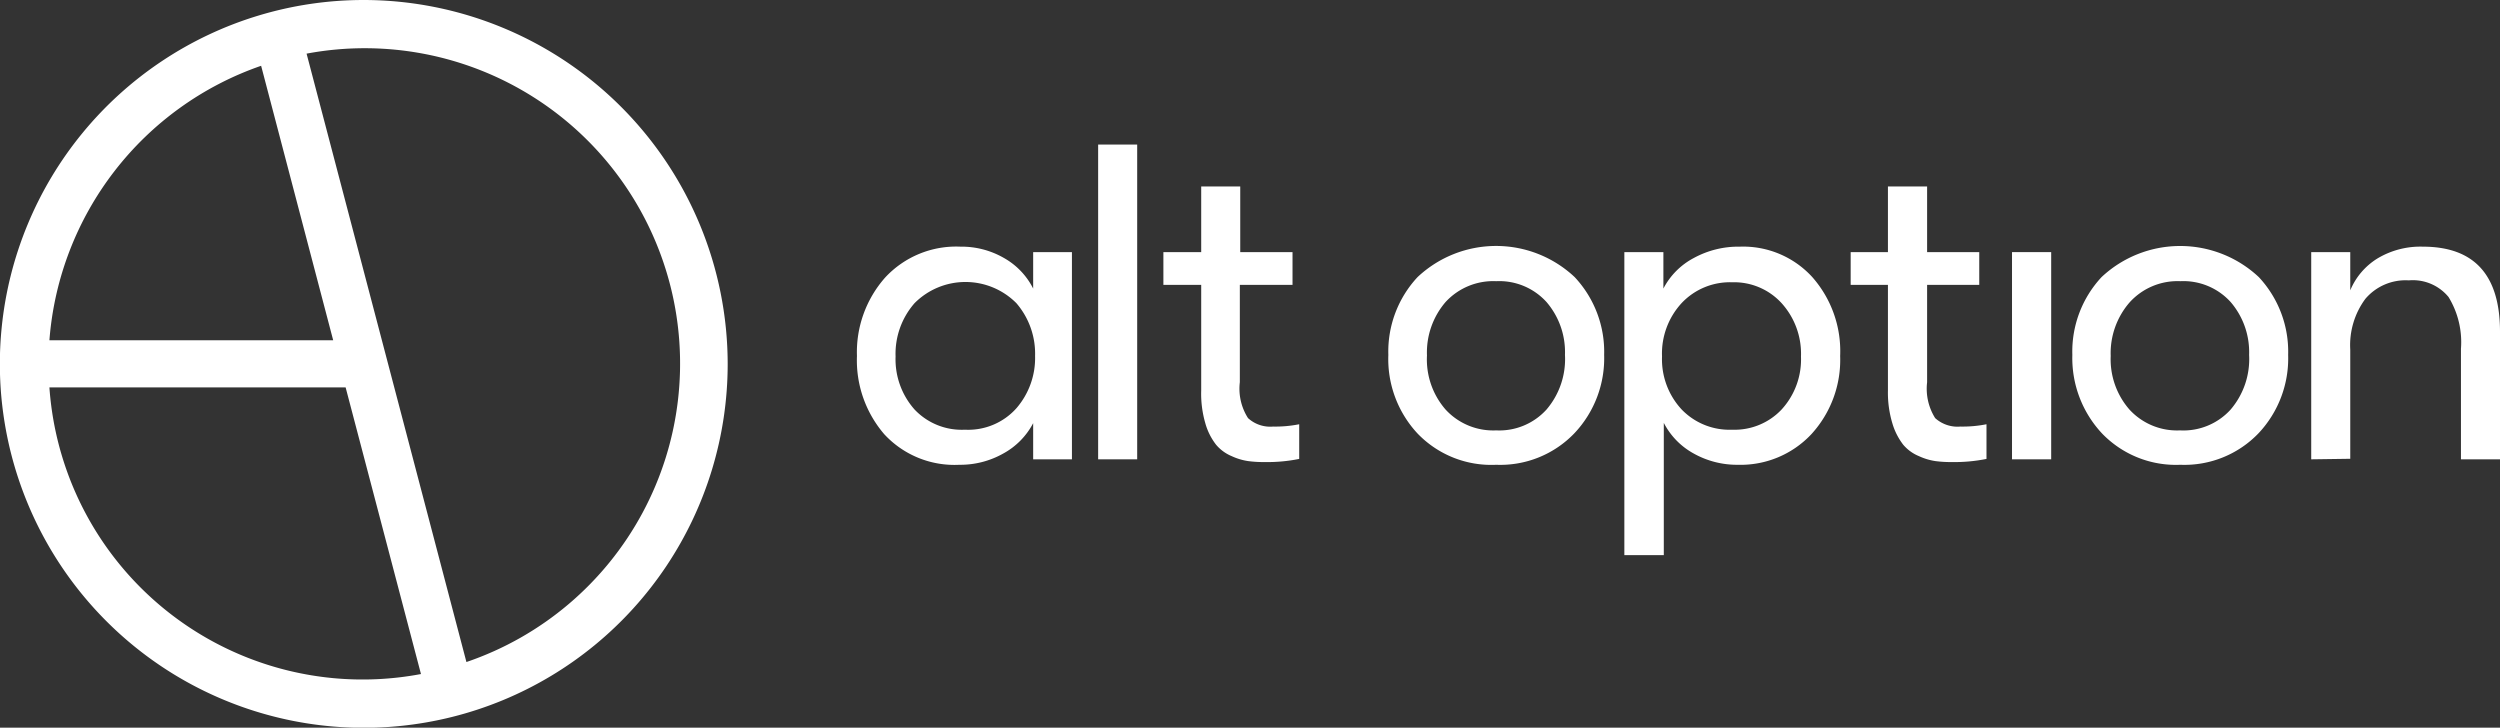
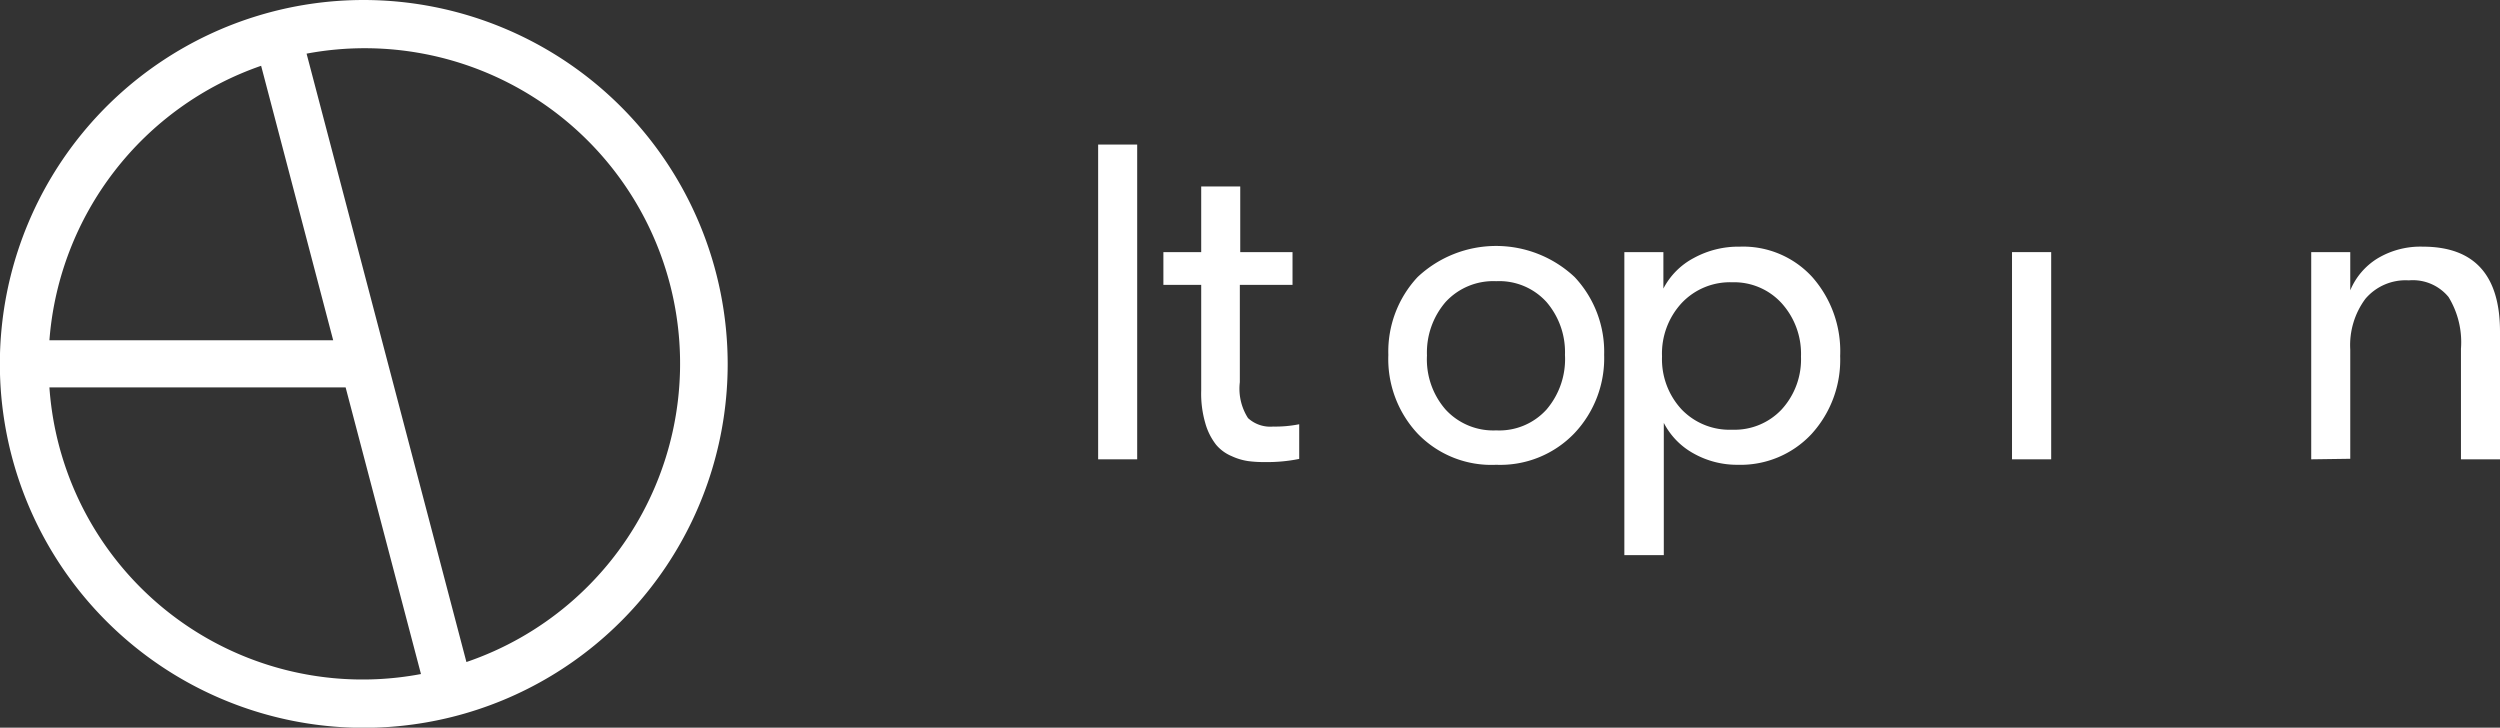
<svg xmlns="http://www.w3.org/2000/svg" viewBox="0 0 183.15 53.31">
  <rect x="0" y="0" width="183.15" height="53.31" fill="#333333" stroke="none" />
  <defs>
    <style>.cls-1{fill:#fff;}</style>
  </defs>
  <g id="Layer_2" data-name="Layer 2">
    <g id="Layer_1-2" data-name="Layer 1">
-       <path class="cls-1" d="M70.29,34.05a7,7,0,0,1-5.51-2.24,8.3,8.3,0,0,1-2-5.73,8.25,8.25,0,0,1,2.06-5.74,7.09,7.09,0,0,1,5.52-2.27,6.22,6.22,0,0,1,3.19.83,5.31,5.31,0,0,1,2.14,2.24V18.47h2.84V33.65H75.69V31a5.37,5.37,0,0,1-2.2,2.23A6.4,6.4,0,0,1,70.29,34.05Zm.4-2.57a4.73,4.73,0,0,0,3.77-1.57,5.62,5.62,0,0,0,1.37-3.83,5.67,5.67,0,0,0-1.37-3.87,5.26,5.26,0,0,0-7.46,0,5.63,5.63,0,0,0-1.39,3.91A5.54,5.54,0,0,0,67,30,4.75,4.75,0,0,0,70.69,31.48Z" />
      <path class="cls-1" d="M80.45,33.65V10.59h2.86V33.65Z" />
      <path class="cls-1" d="M93.27,31.25a8.85,8.85,0,0,0,1.91-.17v2.54a11.67,11.67,0,0,1-2.53.23,8.49,8.49,0,0,1-1.21-.07,4.39,4.39,0,0,1-1.2-.36,3,3,0,0,1-1.15-.84A4.56,4.56,0,0,1,88.3,31,7.78,7.78,0,0,1,88,28.61V20.87H85.23v-2.4H88V13.66h2.86v4.81h3.83v2.4H90.83V28a4,4,0,0,0,.6,2.63A2.41,2.41,0,0,0,93.27,31.25Z" />
      <path class="cls-1" d="M109.61,34.05a7.49,7.49,0,0,1-5.76-2.29A8,8,0,0,1,101.71,26a8,8,0,0,1,2.14-5.7,8.4,8.4,0,0,1,11.51,0A8,8,0,0,1,117.52,26a8,8,0,0,1-2.16,5.72A7.52,7.52,0,0,1,109.61,34.05ZM105.9,30a4.74,4.74,0,0,0,3.71,1.53A4.67,4.67,0,0,0,113.3,30,5.69,5.69,0,0,0,114.65,26a5.63,5.63,0,0,0-1.35-3.87,4.67,4.67,0,0,0-3.69-1.53,4.74,4.74,0,0,0-3.71,1.53,5.66,5.66,0,0,0-1.36,3.91A5.59,5.59,0,0,0,105.9,30Z" />
      <path class="cls-1" d="M127.46,18.07a6.86,6.86,0,0,1,5.3,2.22,8.2,8.2,0,0,1,2.05,5.79,8.06,8.06,0,0,1-2.11,5.73,7.11,7.11,0,0,1-5.4,2.24,6.49,6.49,0,0,1-3.21-.82,5.36,5.36,0,0,1-2.2-2.25v9.69H119V18.47h2.86v2.67a5.29,5.29,0,0,1,2.23-2.24A6.81,6.81,0,0,1,127.46,18.07Zm-.56,13.41A4.73,4.73,0,0,0,130.52,30a5.43,5.43,0,0,0,1.42-3.88,5.52,5.52,0,0,0-1.42-3.91,4.71,4.71,0,0,0-3.62-1.53,4.86,4.86,0,0,0-3.7,1.52,5.45,5.45,0,0,0-1.44,3.92A5.4,5.4,0,0,0,123.2,30,4.86,4.86,0,0,0,126.9,31.48Z" />
-       <path class="cls-1" d="M143.62,31.25a8.91,8.91,0,0,0,1.91-.17v2.54a11.77,11.77,0,0,1-2.54.23,8.43,8.43,0,0,1-1.2-.07,4.39,4.39,0,0,1-1.2-.36,3,3,0,0,1-1.16-.84,4.75,4.75,0,0,1-.79-1.55,7.78,7.78,0,0,1-.33-2.42V20.87h-2.73v-2.4h2.73V13.66h2.87v4.81H145v2.4h-3.82V28a4.05,4.05,0,0,0,.59,2.63A2.44,2.44,0,0,0,143.62,31.25Z" />
      <path class="cls-1" d="M147.4,33.65V18.47h2.87V33.65Z" />
-       <path class="cls-1" d="M159.73,34.05A7.51,7.51,0,0,1,154,31.76,8.08,8.08,0,0,1,151.82,26a8,8,0,0,1,2.14-5.7,8.42,8.42,0,0,1,11.52,0A8,8,0,0,1,167.63,26a8,8,0,0,1-2.15,5.72A7.52,7.52,0,0,1,159.73,34.05ZM156,30a4.73,4.73,0,0,0,3.71,1.53A4.67,4.67,0,0,0,163.42,30,5.69,5.69,0,0,0,164.77,26a5.63,5.63,0,0,0-1.35-3.87,4.67,4.67,0,0,0-3.69-1.53A4.73,4.73,0,0,0,156,22.17a5.67,5.67,0,0,0-1.37,3.91A5.6,5.6,0,0,0,156,30Z" />
      <path class="cls-1" d="M169.32,33.65V18.47h2.86v2.8a5,5,0,0,1,2-2.34,6.11,6.11,0,0,1,3.31-.86c3.78,0,5.66,2.08,5.66,6.23v9.35h-2.86v-8.1a6.34,6.34,0,0,0-.91-3.79,3.38,3.38,0,0,0-2.91-1.22,3.86,3.86,0,0,0-3.18,1.35,5.69,5.69,0,0,0-1.11,3.72v8Z" />
      <path class="cls-1" d="M26.66,0A26.66,26.66,0,1,0,53.31,26.66,26.69,26.69,0,0,0,26.66,0ZM19.13,4.82l5.28,20.11H3.62A23.15,23.15,0,0,1,19.13,4.82ZM3.62,28.38h21.7l5.52,21a23,23,0,0,1-27.22-21ZM34.17,48.5,22.46,3.93A23.1,23.1,0,0,1,34.17,48.5Z" />
    </g>
  </g>
</svg>